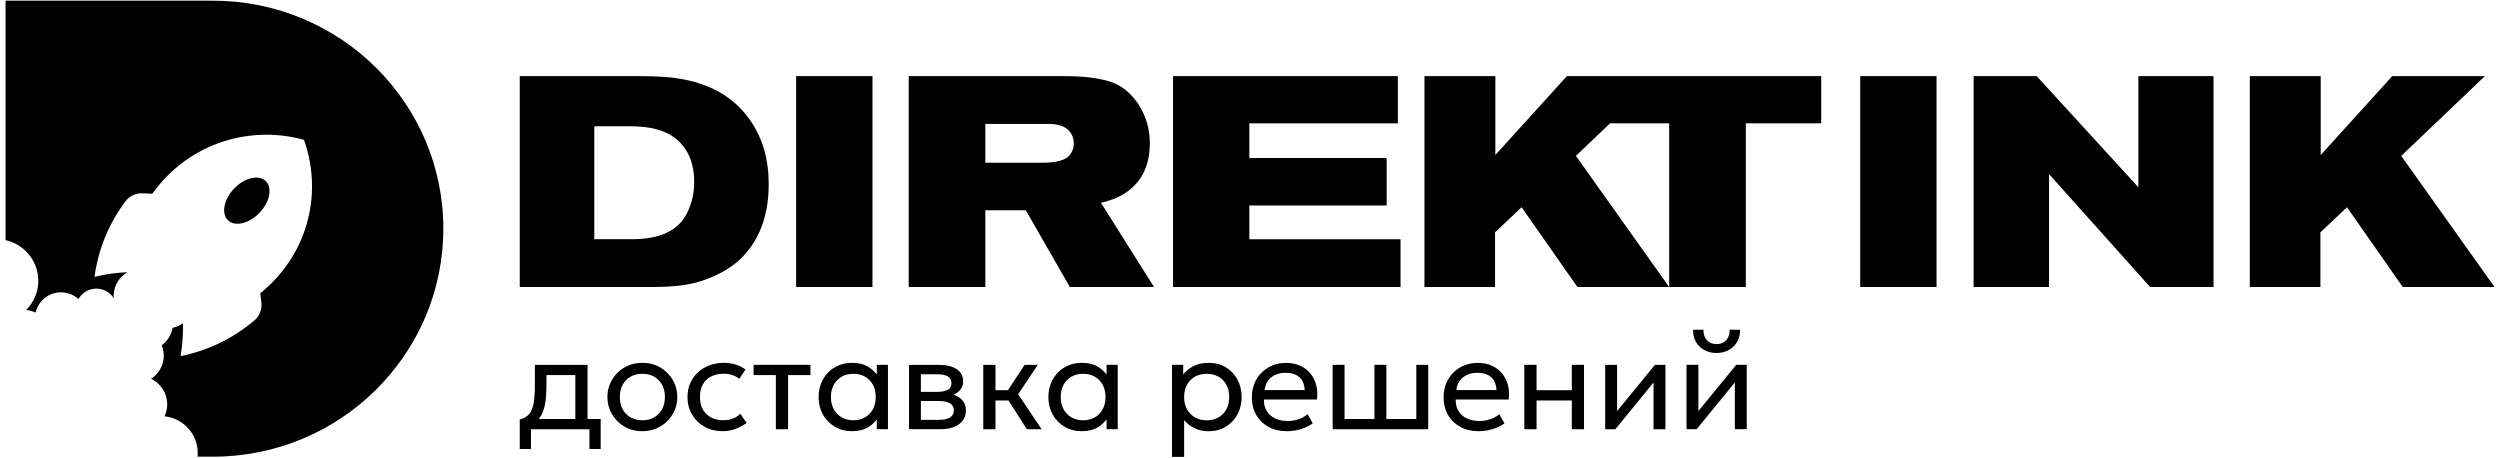
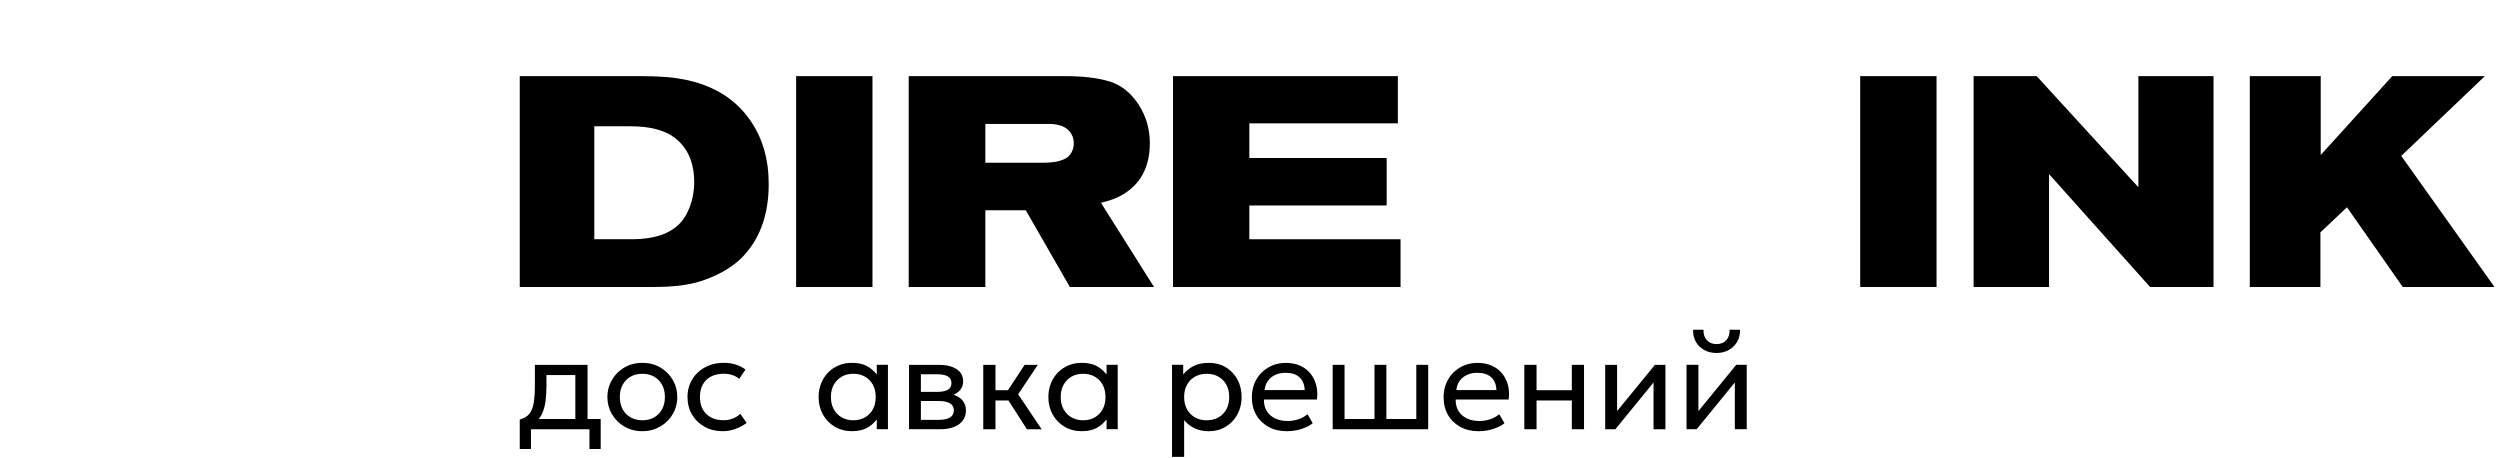
<svg xmlns="http://www.w3.org/2000/svg" width="153" height="28" viewBox="0 0 153 28" fill="none">
  <path d="M47.045 11.257C47.045 13.001 46.584 14.408 45.66 15.48C45.315 15.907 44.83 16.297 44.2 16.65C43.622 16.954 43.068 17.174 42.538 17.308C41.848 17.478 41.03 17.563 40.082 17.563H31.809V4.658H39.215C39.731 4.658 40.248 4.676 40.766 4.713C43.106 4.908 44.817 5.785 45.9 7.346C46.664 8.43 47.045 9.734 47.045 11.257ZM42.484 11.148C42.484 9.942 42.084 9.033 41.284 8.425C40.667 7.963 39.775 7.729 38.605 7.729H36.371V14.64H38.754C39.024 14.64 39.295 14.622 39.566 14.585C40.797 14.428 41.628 13.903 42.059 13.013C42.342 12.44 42.484 11.818 42.484 11.148Z" fill="black" />
  <path d="M53.395 17.565H48.723V4.66H53.395V17.565Z" fill="black" />
  <path d="M70.627 17.565H65.475L62.778 12.867H60.303V17.565H55.613V4.66H65.217C66.3 4.66 67.2 4.769 67.913 4.988C68.627 5.207 69.225 5.689 69.705 6.433C70.148 7.139 70.37 7.914 70.37 8.755C70.37 10.254 69.779 11.326 68.598 11.973C68.327 12.132 67.921 12.277 67.379 12.411L70.627 17.565ZM65.715 8.771C65.715 8.516 65.647 8.297 65.512 8.114C65.265 7.761 64.822 7.583 64.182 7.583H60.303V9.959H63.812C64.65 9.959 65.197 9.807 65.455 9.503C65.629 9.296 65.715 9.052 65.715 8.771Z" fill="black" />
  <path d="M85.714 17.565H71.789V4.66H85.548V7.549H76.46V9.669H84.864V12.575H76.46V14.642H85.713V17.565H85.714Z" fill="black" />
-   <path d="M95.892 4.66L91.516 9.486V4.66H87.176V17.564H91.497V14.22L93.122 12.684L96.538 17.564H102.153H106.844V7.547H111.46V4.658H95.892V4.66ZM96.446 9.54L98.535 7.548H102.153V17.566L96.446 9.54Z" fill="black" />
  <path d="M118.516 17.565H113.844V4.66H118.516V17.565Z" fill="black" />
  <path d="M135.467 17.565H131.588L125.401 10.655V17.565H120.785V4.66H124.645L130.869 11.46V4.66H135.468L135.467 17.565Z" fill="black" />
  <path d="M152.664 17.565H147.05L143.634 12.684L142.009 14.22V17.565H137.688V4.66H142.028V9.486L146.404 4.66H152.073L146.957 9.541L152.664 17.565Z" fill="black" />
  <path d="M35.211 26.27V22.956H33.443V23.564C33.443 23.942 33.424 24.277 33.383 24.572C33.342 24.865 33.27 25.119 33.167 25.332C33.064 25.546 32.92 25.72 32.734 25.857C32.548 25.994 32.311 26.095 32.02 26.159L31.809 25.672C32.071 25.605 32.268 25.487 32.4 25.32C32.531 25.152 32.62 24.925 32.666 24.636C32.713 24.348 32.735 23.991 32.735 23.564V22.328H35.958V26.27H35.211ZM31.809 27.477V25.672L32.316 25.723L32.431 25.642H36.762V27.477H36.075V26.27H32.495V27.477H31.809Z" fill="black" />
  <path d="M39.31 26.389C38.898 26.389 38.532 26.294 38.209 26.103C37.886 25.913 37.633 25.659 37.448 25.342C37.264 25.025 37.172 24.677 37.172 24.296C37.172 24.014 37.224 23.748 37.33 23.496C37.436 23.245 37.585 23.022 37.777 22.826C37.969 22.632 38.196 22.48 38.455 22.37C38.715 22.26 39 22.205 39.309 22.205C39.723 22.205 40.091 22.3 40.414 22.491C40.737 22.681 40.99 22.935 41.175 23.252C41.359 23.569 41.451 23.917 41.451 24.298C41.451 24.58 41.399 24.846 41.293 25.098C41.187 25.35 41.038 25.572 40.846 25.765C40.654 25.958 40.427 26.11 40.167 26.221C39.908 26.333 39.622 26.389 39.31 26.389ZM39.31 25.722C39.578 25.722 39.816 25.663 40.024 25.547C40.231 25.43 40.395 25.265 40.513 25.053C40.633 24.839 40.692 24.588 40.692 24.299C40.692 24.007 40.633 23.755 40.516 23.541C40.397 23.327 40.235 23.164 40.026 23.048C39.818 22.932 39.58 22.875 39.312 22.875C39.044 22.875 38.805 22.932 38.598 23.048C38.391 23.164 38.228 23.327 38.11 23.541C37.991 23.755 37.934 24.007 37.934 24.299C37.934 24.588 37.993 24.841 38.11 25.053C38.228 25.267 38.391 25.431 38.599 25.547C38.808 25.663 39.045 25.722 39.31 25.722Z" fill="black" />
  <path d="M44.232 26.389C43.812 26.389 43.44 26.298 43.115 26.115C42.791 25.932 42.535 25.684 42.351 25.368C42.166 25.053 42.074 24.696 42.074 24.296C42.074 23.993 42.129 23.714 42.239 23.46C42.349 23.206 42.504 22.984 42.705 22.797C42.905 22.61 43.141 22.463 43.41 22.36C43.679 22.257 43.974 22.205 44.294 22.205C44.554 22.205 44.793 22.239 45.014 22.306C45.233 22.373 45.437 22.476 45.623 22.616L45.241 23.186C45.119 23.082 44.977 23.004 44.813 22.951C44.651 22.899 44.479 22.872 44.297 22.872C43.999 22.872 43.741 22.928 43.523 23.04C43.304 23.152 43.136 23.312 43.016 23.524C42.896 23.736 42.837 23.991 42.837 24.288C42.837 24.736 42.968 25.087 43.229 25.339C43.49 25.592 43.846 25.719 44.291 25.719C44.497 25.719 44.689 25.683 44.868 25.609C45.047 25.535 45.194 25.44 45.307 25.321L45.693 25.884C45.484 26.038 45.256 26.161 45.007 26.252C44.76 26.344 44.5 26.389 44.232 26.389Z" fill="black" />
-   <path d="M47.482 26.27V22.956H46.117V22.328H49.599V22.956H48.23V26.27H47.482Z" fill="black" />
  <path d="M52.146 26.389C51.745 26.389 51.39 26.297 51.081 26.111C50.772 25.925 50.531 25.676 50.357 25.361C50.184 25.046 50.098 24.691 50.098 24.298C50.098 24.003 50.148 23.728 50.249 23.473C50.349 23.217 50.49 22.997 50.672 22.807C50.854 22.618 51.069 22.47 51.321 22.364C51.572 22.258 51.847 22.205 52.147 22.205C52.548 22.205 52.88 22.289 53.147 22.455C53.412 22.621 53.62 22.833 53.769 23.09L53.659 23.251V22.325H54.342V26.267H53.659V25.342L53.769 25.498C53.62 25.755 53.412 25.969 53.147 26.136C52.879 26.305 52.546 26.389 52.146 26.389ZM52.226 25.722C52.491 25.722 52.727 25.663 52.933 25.547C53.139 25.43 53.301 25.265 53.418 25.053C53.536 24.839 53.594 24.588 53.594 24.299C53.594 24.007 53.535 23.755 53.418 23.541C53.301 23.327 53.139 23.164 52.933 23.048C52.727 22.932 52.491 22.875 52.226 22.875C51.961 22.875 51.725 22.932 51.519 23.048C51.313 23.164 51.151 23.327 51.031 23.541C50.911 23.755 50.852 24.007 50.852 24.299C50.852 24.588 50.911 24.841 51.031 25.053C51.151 25.265 51.313 25.431 51.519 25.547C51.725 25.663 51.961 25.722 52.226 25.722Z" fill="black" />
  <path d="M55.633 26.27V22.328H57.461C57.905 22.328 58.263 22.415 58.535 22.585C58.808 22.757 58.944 23.011 58.944 23.349C58.944 23.499 58.909 23.635 58.839 23.755C58.768 23.875 58.668 23.978 58.538 24.062C58.409 24.146 58.255 24.209 58.078 24.249L58.066 24.088C58.404 24.142 58.664 24.259 58.844 24.44C59.025 24.622 59.115 24.848 59.115 25.117C59.115 25.356 59.052 25.561 58.926 25.733C58.801 25.905 58.62 26.037 58.387 26.129C58.155 26.222 57.877 26.268 57.554 26.268H55.633V26.27ZM56.361 25.695H57.454C57.746 25.695 57.973 25.646 58.135 25.55C58.296 25.454 58.376 25.309 58.376 25.116C58.376 24.923 58.296 24.778 58.136 24.683C57.977 24.588 57.748 24.541 57.454 24.541H56.246V23.982H57.359C57.636 23.982 57.85 23.941 58.001 23.858C58.153 23.774 58.228 23.636 58.228 23.444C58.228 23.254 58.153 23.116 58.002 23.032C57.851 22.948 57.637 22.905 57.358 22.905H56.358V25.695H56.361Z" fill="black" />
  <path d="M60.176 26.27V22.328H60.923V23.881H62.114V24.509H60.923V26.27H60.176ZM62.846 26.27L61.5 24.167L62.707 22.328H63.513L62.31 24.13L63.748 26.27H62.846Z" fill="black" />
  <path d="M66.208 26.389C65.808 26.389 65.452 26.297 65.143 26.111C64.834 25.925 64.593 25.676 64.42 25.361C64.246 25.046 64.16 24.691 64.16 24.298C64.16 24.003 64.211 23.728 64.311 23.473C64.411 23.217 64.552 22.997 64.734 22.807C64.916 22.618 65.132 22.47 65.383 22.364C65.634 22.258 65.909 22.205 66.21 22.205C66.61 22.205 66.943 22.289 67.21 22.455C67.475 22.621 67.682 22.833 67.832 23.09L67.722 23.251V22.325H68.404V26.267H67.722V25.342L67.832 25.498C67.682 25.755 67.475 25.969 67.21 26.136C66.942 26.305 66.609 26.389 66.208 26.389ZM66.288 25.722C66.554 25.722 66.789 25.663 66.995 25.547C67.201 25.43 67.363 25.265 67.48 25.053C67.599 24.839 67.656 24.588 67.656 24.299C67.656 24.007 67.597 23.755 67.48 23.541C67.363 23.327 67.201 23.164 66.995 23.048C66.789 22.932 66.554 22.875 66.288 22.875C66.023 22.875 65.788 22.932 65.582 23.048C65.376 23.164 65.214 23.327 65.094 23.541C64.974 23.755 64.915 24.007 64.915 24.299C64.915 24.588 64.974 24.841 65.094 25.053C65.214 25.265 65.376 25.431 65.582 25.547C65.788 25.663 66.023 25.722 66.288 25.722Z" fill="black" />
  <path d="M71.727 27.959V22.327H72.412V22.919C72.577 22.71 72.786 22.539 73.035 22.407C73.287 22.274 73.602 22.207 73.985 22.207C74.38 22.207 74.728 22.299 75.028 22.482C75.329 22.666 75.564 22.916 75.734 23.232C75.903 23.549 75.987 23.903 75.987 24.298C75.987 24.586 75.939 24.855 75.844 25.109C75.748 25.363 75.609 25.585 75.432 25.777C75.253 25.968 75.041 26.119 74.796 26.228C74.55 26.337 74.278 26.391 73.976 26.391C73.641 26.391 73.347 26.328 73.096 26.204C72.845 26.08 72.636 25.915 72.469 25.711V27.96H71.727V27.959ZM73.851 25.722C74.119 25.722 74.357 25.664 74.564 25.548C74.772 25.43 74.934 25.266 75.052 25.054C75.171 24.841 75.229 24.589 75.229 24.3C75.229 24.008 75.169 23.755 75.052 23.542C74.934 23.328 74.772 23.165 74.564 23.049C74.357 22.933 74.12 22.876 73.851 22.876C73.583 22.876 73.344 22.933 73.137 23.049C72.93 23.165 72.766 23.328 72.648 23.542C72.528 23.755 72.469 24.008 72.469 24.3C72.469 24.589 72.528 24.841 72.648 25.054C72.767 25.267 72.93 25.432 73.137 25.548C73.346 25.664 73.583 25.722 73.851 25.722Z" fill="black" />
  <path d="M78.758 26.39C78.335 26.39 77.963 26.303 77.641 26.129C77.319 25.954 77.067 25.712 76.885 25.399C76.704 25.086 76.613 24.722 76.613 24.307C76.613 24.007 76.665 23.728 76.77 23.471C76.874 23.214 77.021 22.991 77.209 22.804C77.397 22.617 77.618 22.47 77.871 22.365C78.125 22.261 78.4 22.209 78.698 22.209C79.021 22.209 79.309 22.265 79.561 22.378C79.815 22.491 80.024 22.649 80.192 22.851C80.358 23.054 80.478 23.291 80.551 23.563C80.624 23.835 80.639 24.131 80.596 24.45H77.354C77.345 24.712 77.4 24.942 77.516 25.139C77.633 25.336 77.801 25.49 78.022 25.6C78.244 25.71 78.505 25.765 78.809 25.765C79.031 25.765 79.248 25.73 79.46 25.66C79.671 25.59 79.857 25.487 80.021 25.35L80.338 25.901C80.209 26.006 80.055 26.096 79.877 26.169C79.699 26.244 79.514 26.299 79.323 26.337C79.127 26.372 78.941 26.39 78.758 26.39ZM77.393 23.873H79.847C79.836 23.541 79.732 23.281 79.534 23.095C79.337 22.908 79.053 22.816 78.685 22.816C78.327 22.816 78.032 22.91 77.799 23.095C77.567 23.281 77.431 23.541 77.393 23.873Z" fill="black" />
  <path d="M81.559 26.27V22.328H82.286V25.642H84.118V22.328H84.846V25.642H86.678V22.328H87.406V26.27H81.559Z" fill="black" />
  <path d="M90.493 26.39C90.07 26.39 89.697 26.303 89.376 26.129C89.054 25.954 88.802 25.712 88.62 25.399C88.438 25.086 88.348 24.722 88.348 24.307C88.348 24.007 88.4 23.728 88.504 23.471C88.609 23.214 88.755 22.991 88.943 22.804C89.132 22.617 89.352 22.47 89.606 22.365C89.86 22.261 90.135 22.209 90.432 22.209C90.755 22.209 91.043 22.265 91.295 22.378C91.549 22.491 91.758 22.649 91.926 22.851C92.092 23.054 92.212 23.291 92.285 23.563C92.359 23.835 92.373 24.131 92.331 24.45H89.088C89.08 24.712 89.135 24.942 89.25 25.139C89.367 25.336 89.535 25.49 89.757 25.6C89.978 25.71 90.239 25.765 90.544 25.765C90.765 25.765 90.982 25.73 91.194 25.66C91.405 25.59 91.592 25.487 91.755 25.35L92.073 25.901C91.943 26.006 91.789 26.096 91.611 26.169C91.434 26.244 91.249 26.299 91.057 26.337C90.861 26.372 90.675 26.39 90.493 26.39ZM89.128 23.873H91.582C91.57 23.541 91.466 23.281 91.269 23.095C91.071 22.908 90.788 22.816 90.419 22.816C90.061 22.816 89.766 22.91 89.534 23.095C89.301 23.281 89.166 23.541 89.128 23.873Z" fill="black" />
  <path d="M93.289 26.27V22.328H94.037V23.881H96.195V22.328H96.942V26.27H96.195V24.509H94.037V26.27H93.289Z" fill="black" />
  <path d="M98.238 26.27V22.328H98.966V25.159L101.282 22.328H101.924V26.27H101.196V23.407L98.859 26.27H98.238Z" fill="black" />
  <path d="M103.215 26.269V22.326H103.943V25.157L106.258 22.326H106.9V26.269H106.172V23.405L103.835 26.269H103.215ZM105.055 21.603C104.765 21.603 104.511 21.542 104.291 21.417C104.071 21.294 103.902 21.126 103.783 20.912C103.663 20.698 103.608 20.454 103.617 20.178H104.254C104.243 20.44 104.311 20.652 104.457 20.816C104.604 20.978 104.803 21.059 105.055 21.059C105.308 21.059 105.505 20.978 105.651 20.816C105.796 20.654 105.861 20.442 105.848 20.178H106.49C106.495 20.451 106.438 20.696 106.318 20.909C106.198 21.124 106.027 21.293 105.807 21.416C105.588 21.54 105.337 21.603 105.055 21.603Z" fill="black" />
-   <path d="M15.895 13.009C15.265 13.677 14.4 13.894 13.964 13.492C13.529 13.09 13.687 12.22 14.317 11.551C14.947 10.883 15.812 10.666 16.248 11.068C16.684 11.47 16.526 12.338 15.895 13.009ZM13.029 0.041H0.34V14.695C1.54 14.964 2.408 16.056 2.34 17.314C2.306 17.96 2.031 18.537 1.606 18.965C1.81 18.996 2.003 19.052 2.186 19.126C2.345 18.387 3.028 17.853 3.814 17.893C4.196 17.913 4.539 18.065 4.8 18.302C5.025 17.902 5.468 17.639 5.962 17.666C6.385 17.688 6.749 17.916 6.959 18.247C6.953 18.174 6.952 18.1 6.956 18.025C6.987 17.435 7.324 16.933 7.805 16.661V16.659C7.125 16.686 6.448 16.781 5.785 16.943C5.912 15.986 6.18 15.046 6.589 14.15C6.86 13.559 7.193 12.988 7.587 12.445C7.606 12.418 7.626 12.392 7.646 12.365C7.667 12.337 7.687 12.309 7.708 12.281L7.709 12.28C7.726 12.259 7.745 12.238 7.763 12.218C8.001 11.966 8.321 11.836 8.644 11.83C8.666 11.83 8.688 11.83 8.711 11.83C8.917 11.832 9.122 11.84 9.327 11.854C9.555 11.53 9.809 11.219 10.089 10.922C10.237 10.765 10.389 10.614 10.546 10.471C11.886 9.246 13.536 8.523 15.242 8.311C16.304 8.178 17.387 8.245 18.431 8.511C18.488 8.525 18.546 8.54 18.602 8.557C18.622 8.611 18.641 8.667 18.66 8.721C19 9.734 19.142 10.799 19.084 11.855C18.99 13.555 18.376 15.234 17.237 16.644C17.103 16.809 16.963 16.971 16.815 17.127C16.536 17.424 16.239 17.696 15.929 17.944C15.957 18.146 15.98 18.348 15.995 18.551C15.998 18.573 16 18.594 16.001 18.615C16.018 18.935 15.909 19.26 15.671 19.513C15.653 19.532 15.633 19.552 15.613 19.57L15.612 19.571C15.585 19.594 15.558 19.616 15.533 19.64C15.507 19.661 15.482 19.682 15.457 19.704C14.938 20.131 14.385 20.5 13.808 20.808C12.933 21.274 12.004 21.604 11.049 21.797C11.166 21.131 11.214 20.455 11.194 19.782C11.007 19.918 10.791 20.015 10.558 20.064C10.485 20.504 10.238 20.882 9.894 21.133C9.987 21.357 10.034 21.602 10.02 21.861C9.99 22.416 9.689 22.895 9.251 23.176C9.251 23.179 9.249 23.18 9.249 23.183C9.862 23.48 10.269 24.118 10.231 24.834C10.218 25.063 10.162 25.28 10.07 25.476C11.265 25.606 12.162 26.638 12.098 27.84C12.097 27.876 12.094 27.913 12.09 27.949H13.032C20.819 27.949 27.132 21.7 27.132 13.993C27.129 6.29 20.816 0.041 13.029 0.041Z" fill="black" />
</svg>